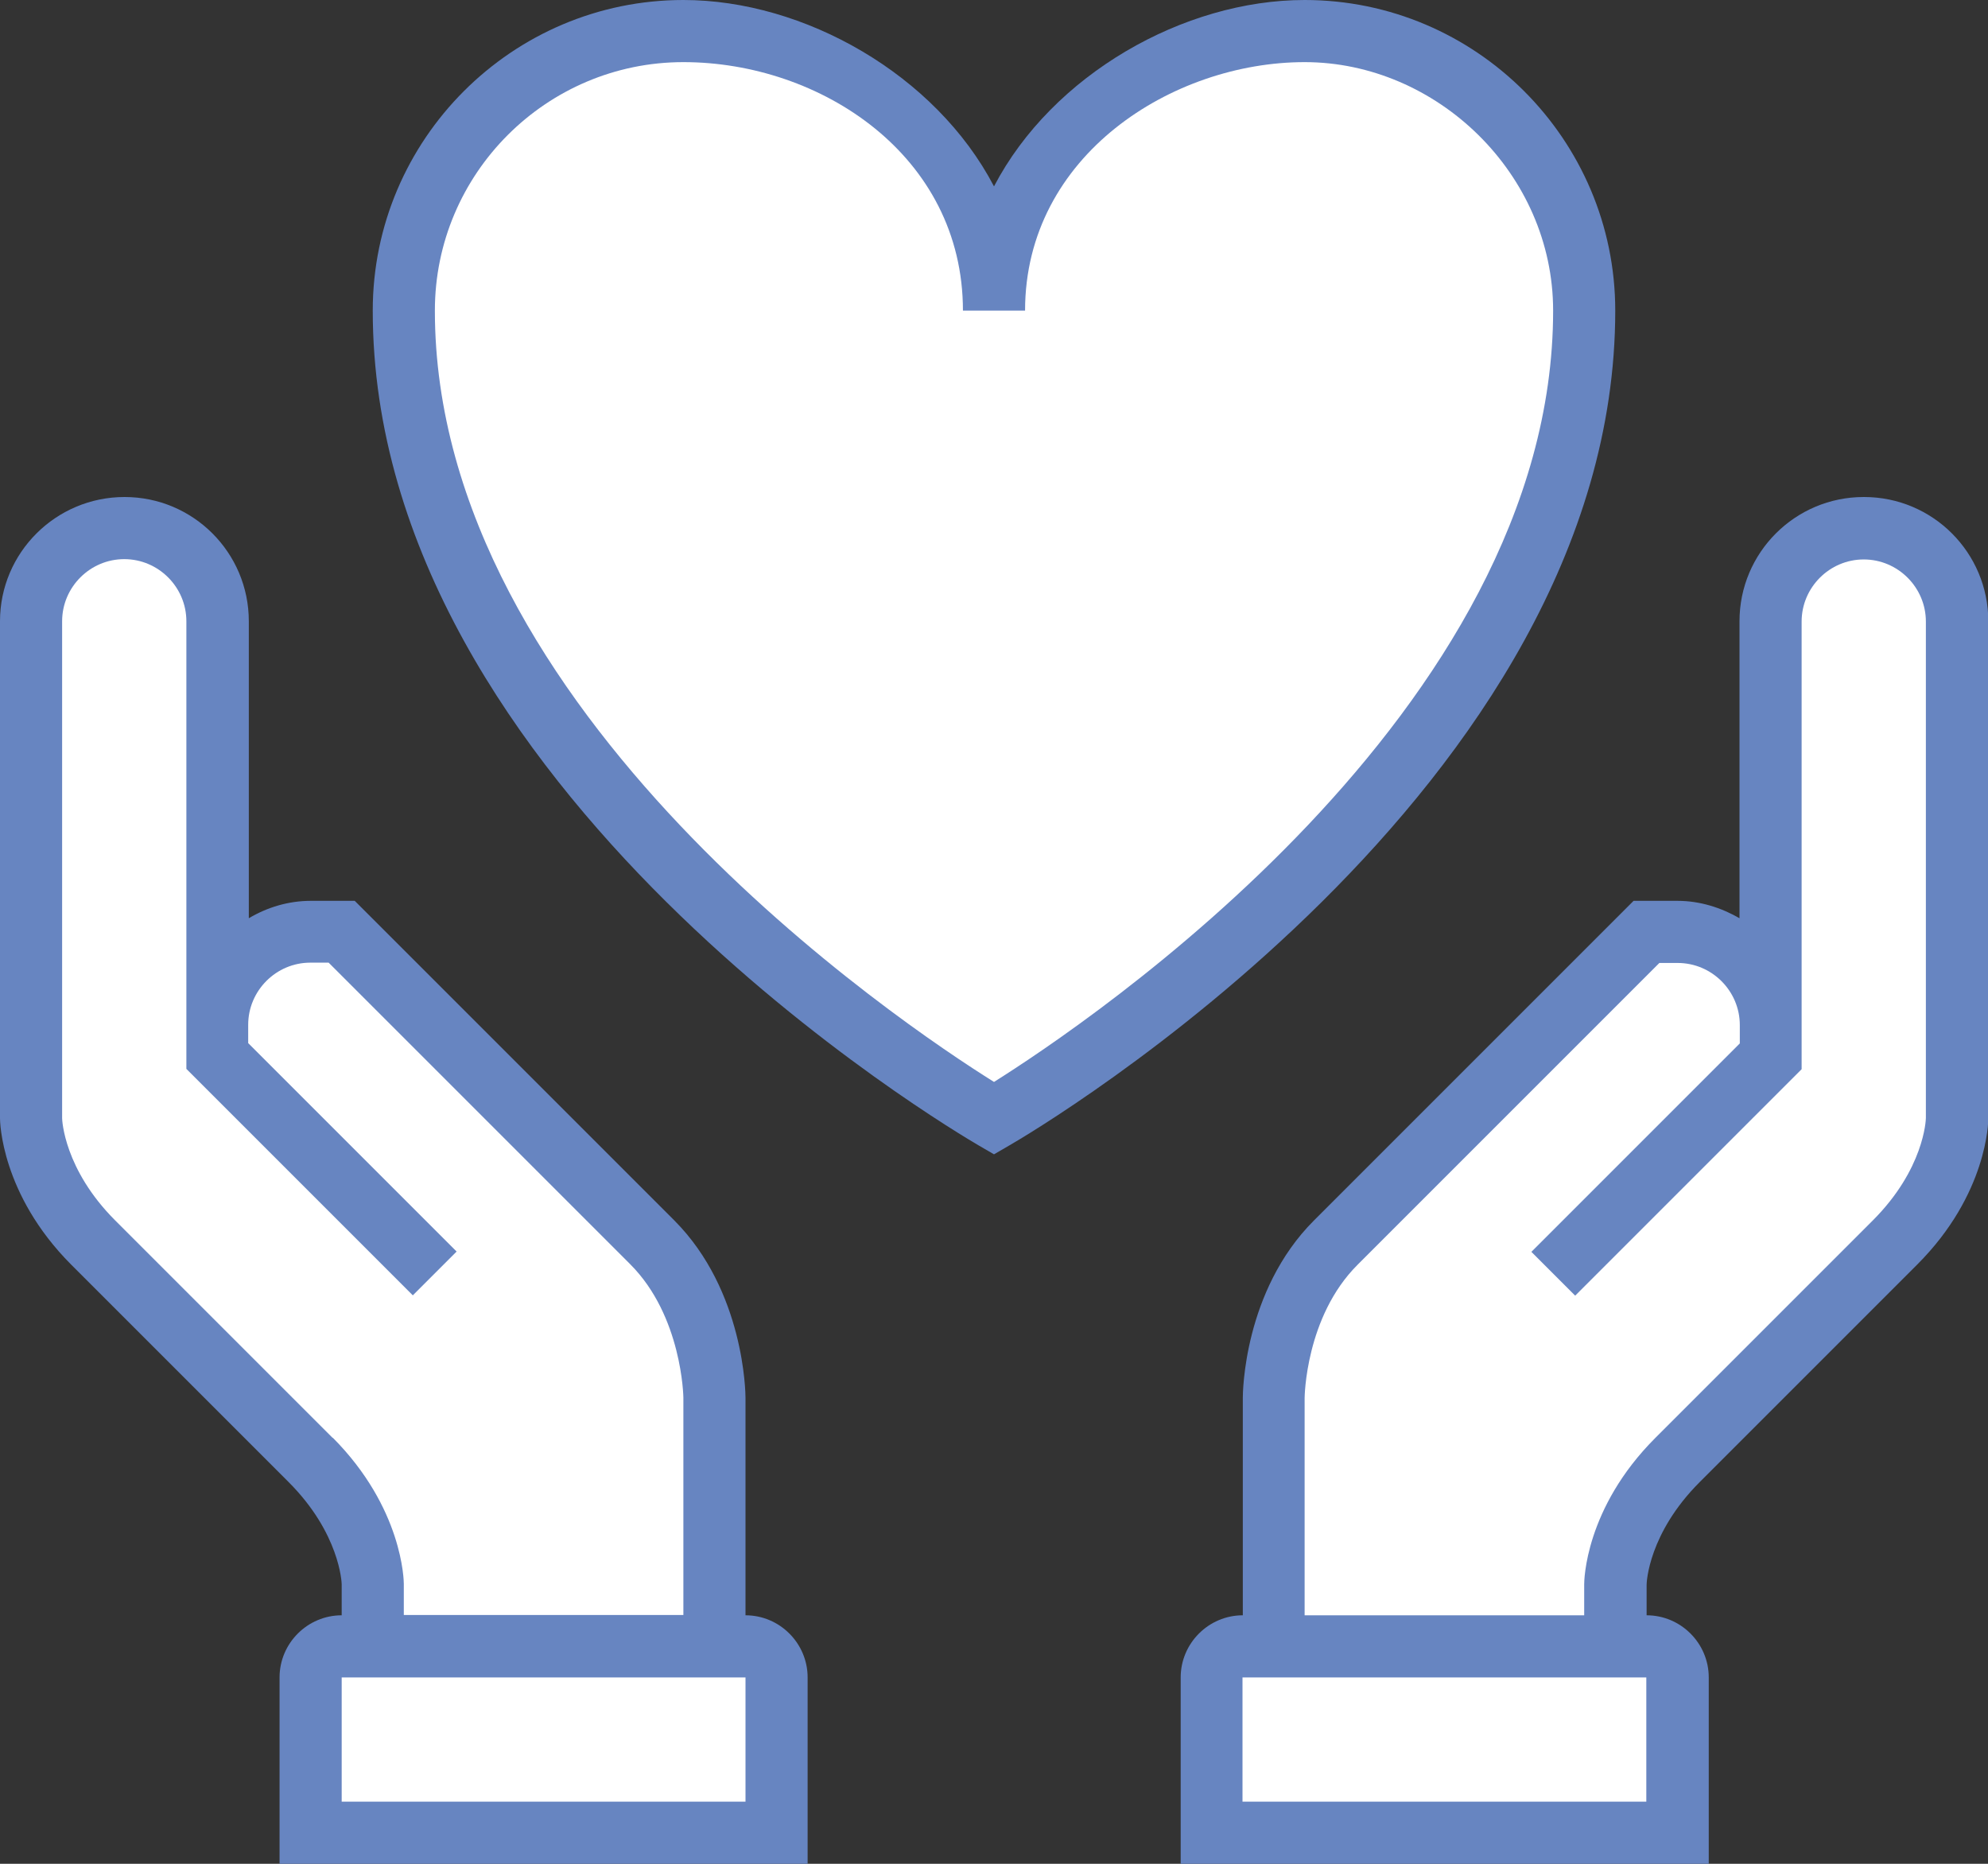
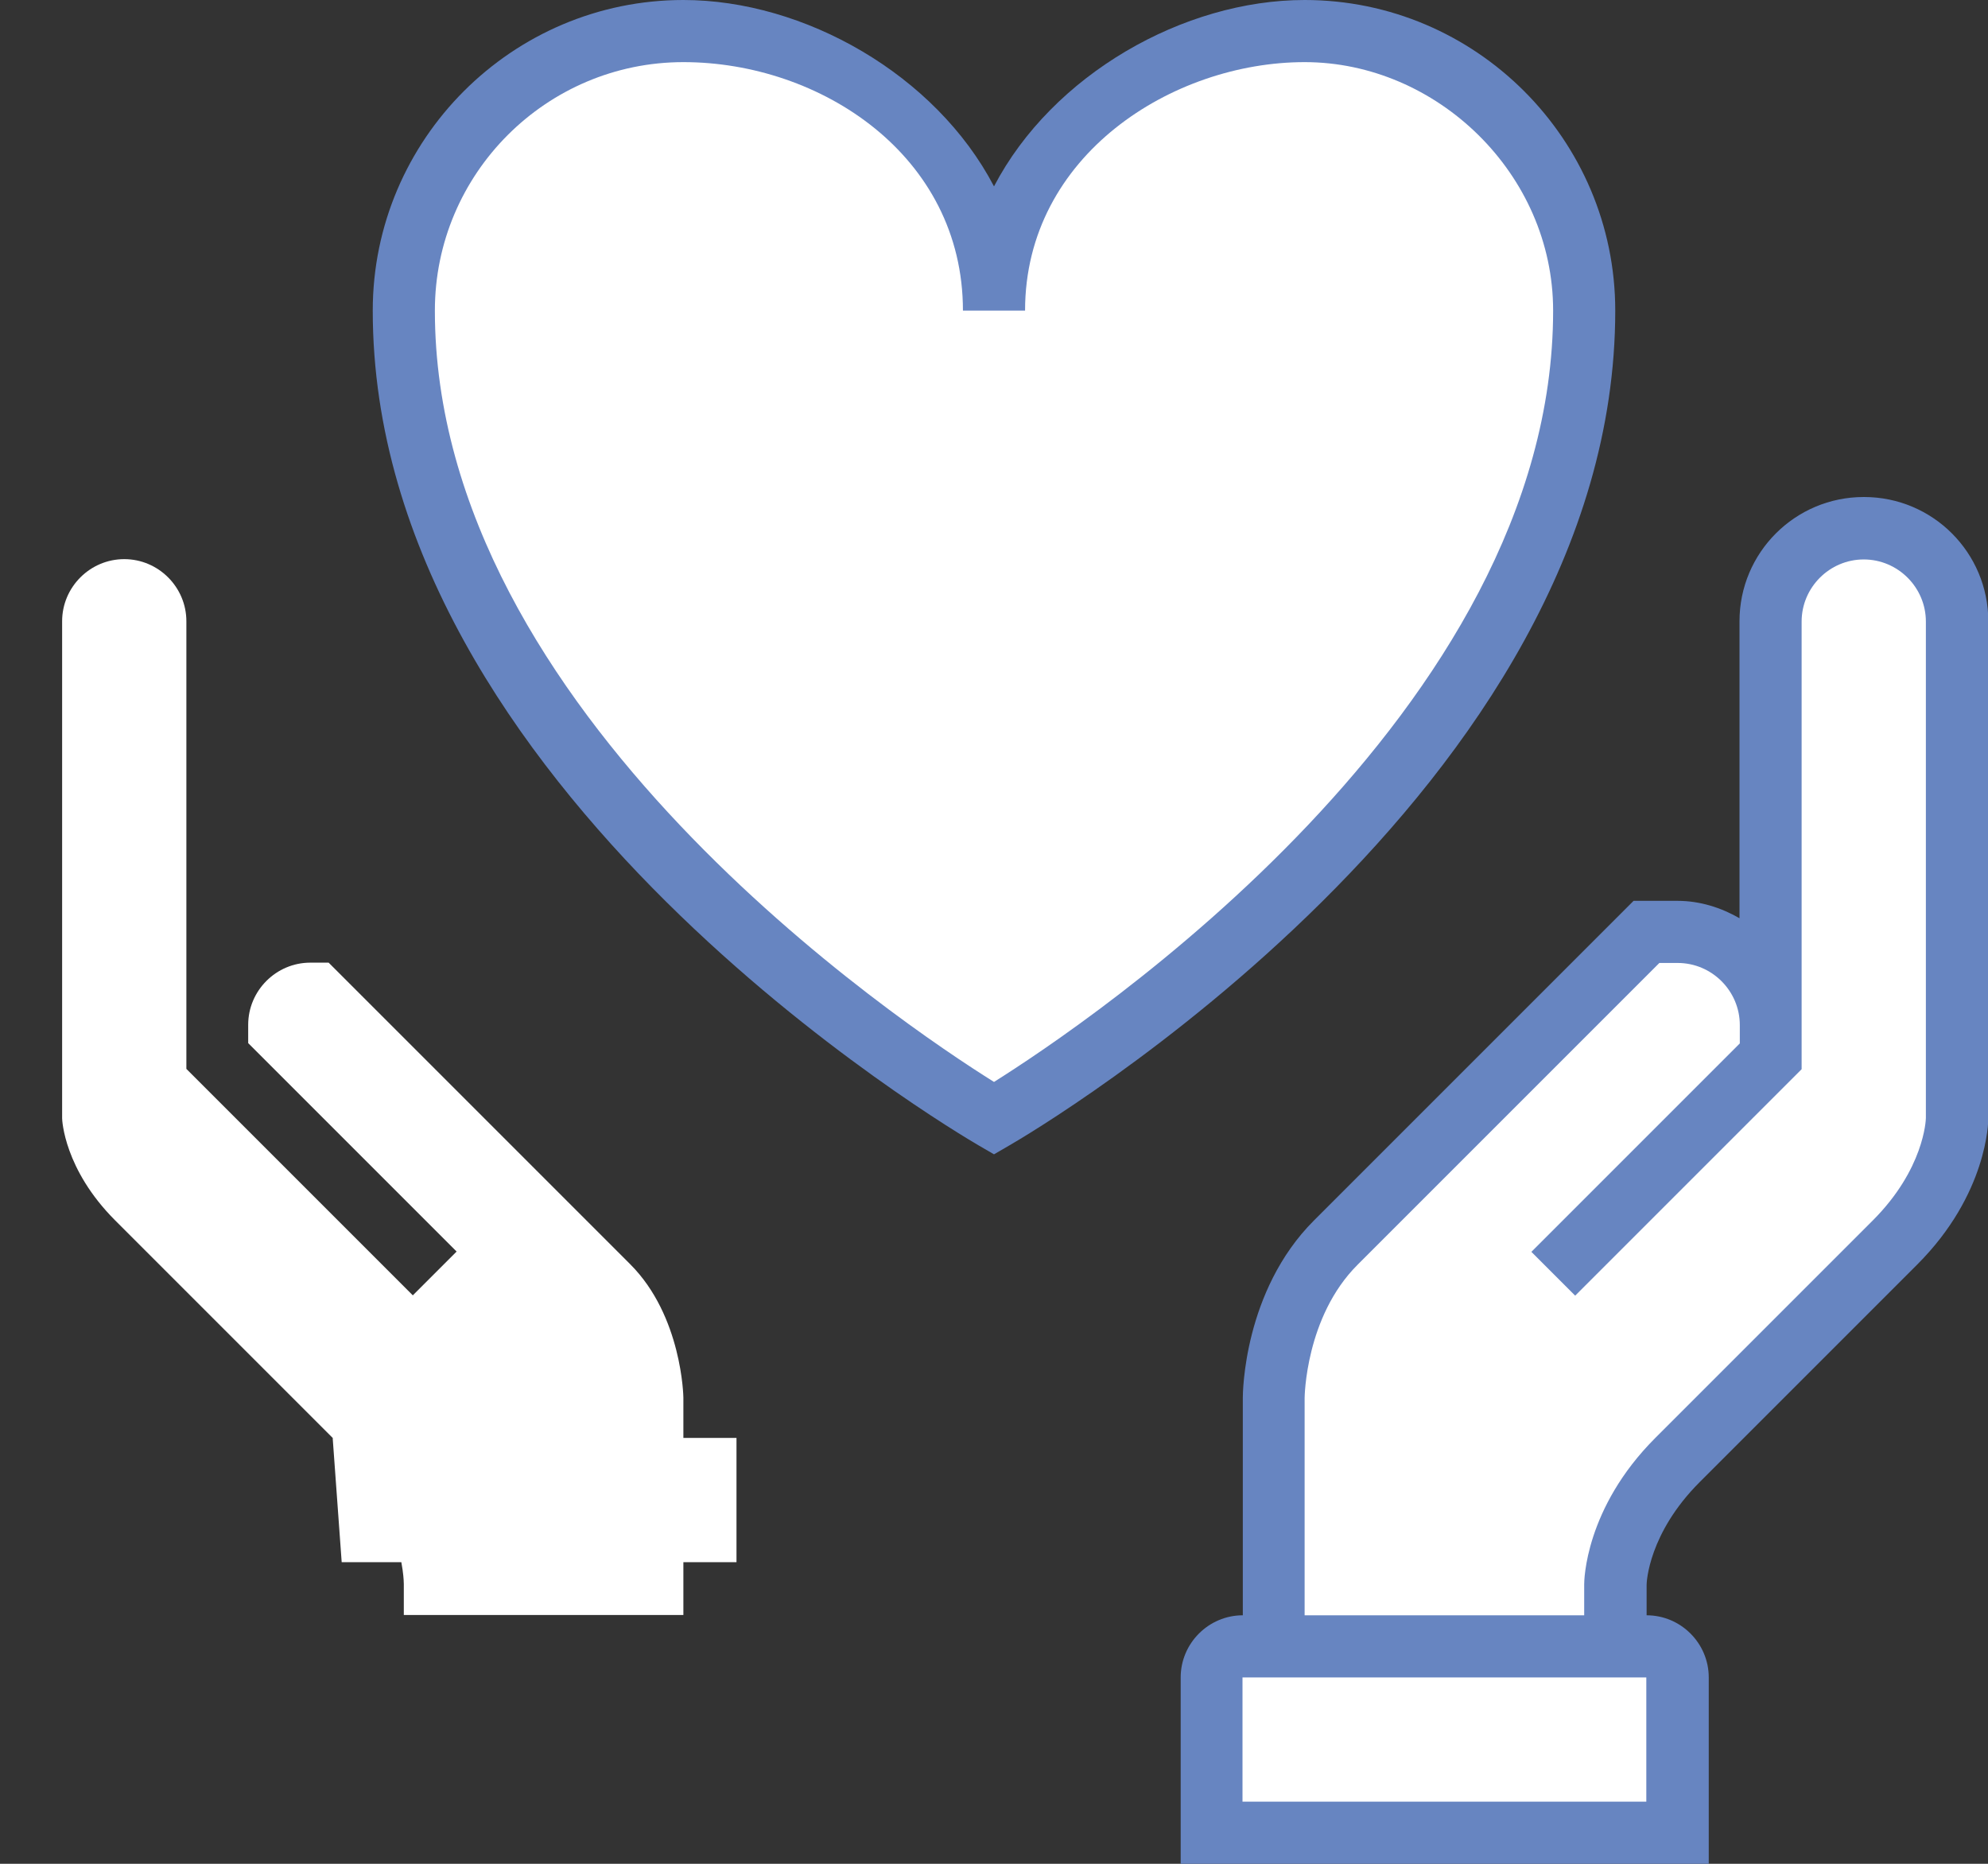
<svg xmlns="http://www.w3.org/2000/svg" viewBox="0 0 64 60">
  <rect x="0" y="0" width="64" height="60" fill="#333333" stroke="none" />
  <defs>
    <style>.d{fill:#fff}.e{fill:#6785c1}</style>
  </defs>
  <g id="b">
    <g id="c">
      <path class="e" d="M60 16c-2.21 0-4 1.79-4 4v9.56c-.59-.34-1.27-.56-2-.56h-1.41L42.3 39.29c-2.27 2.27-2.29 5.57-2.29 5.71v7c-1.1 0-2 .9-2 2v6h17v-6c0-1.1-.9-2-2-2v-.99c0-.07.06-1.65 1.71-3.3l7-7c2.27-2.27 2.29-4.61 2.29-4.71V20c0-2.21-1.79-4-4-4z" />
      <path class="d" d="M40 54h13v4H40zM62 35.99c0 .07-.06 1.65-1.71 3.3l-7 7C51.02 48.56 51 50.9 51 51v1h-9v-7s.02-2.61 1.71-4.29L53.42 31h.59c1.1 0 2 .9 2 2v.59L49.3 40.3l1.41 1.41L58 34.42V20.01c0-1.1.9-2 2-2s2 .9 2 2V36z" />
-       <path class="e" d="M24 52v-7c0-.14-.03-3.44-2.29-5.71L11.42 29h-1.41c-.73 0-1.41.21-2 .56V20c0-2.21-1.79-4-4-4S0 17.79 0 20v16c0 .1.03 2.44 2.29 4.71l7 7C10.94 49.36 11 50.95 11 51v1c-1.1 0-2 .9-2 2v6h17v-6c0-1.1-.9-2-2-2z" />
-       <path class="d" d="M10.71 46.29l-7-7C2.06 37.64 2 36.05 2 36V20c0-1.1.9-2 2-2s2 .9 2 2v14.41l7.29 7.29 1.41-1.41-6.71-6.71v-.59c0-1.1.9-2 2-2h.59l9.71 9.71c1.67 1.67 1.71 4.27 1.71 4.29v7h-9v-1c0-.1-.03-2.44-2.29-4.71zM11 54h13v4H11z" />
+       <path class="d" d="M10.71 46.29l-7-7C2.06 37.64 2 36.05 2 36V20c0-1.1.9-2 2-2s2 .9 2 2v14.41l7.29 7.29 1.41-1.41-6.71-6.71v-.59c0-1.1.9-2 2-2h.59l9.71 9.71c1.67 1.67 1.71 4.27 1.71 4.29v7h-9v-1c0-.1-.03-2.44-2.29-4.71zh13v4H11z" />
      <path class="e" d="M52 10c0-5.51-4.49-10-10-10-3.89 0-8.12 2.4-10 6-1.88-3.6-6.11-6-10-6-5.51 0-10 4.49-10 10 0 15.4 18.7 26.4 19.5 26.87l.5.29.5-.29C33.3 36.41 52 25.4 52 10z" />
      <path class="d" d="M32 34.83C29.04 32.98 14 22.92 14 10c0-4.41 3.59-8 8-8s9 3 9 8h2c0-5 4.75-8 9-8s8 3.59 8 8c0 12.91-15.04 22.97-18 24.83z" />
    </g>
  </g>
</svg>